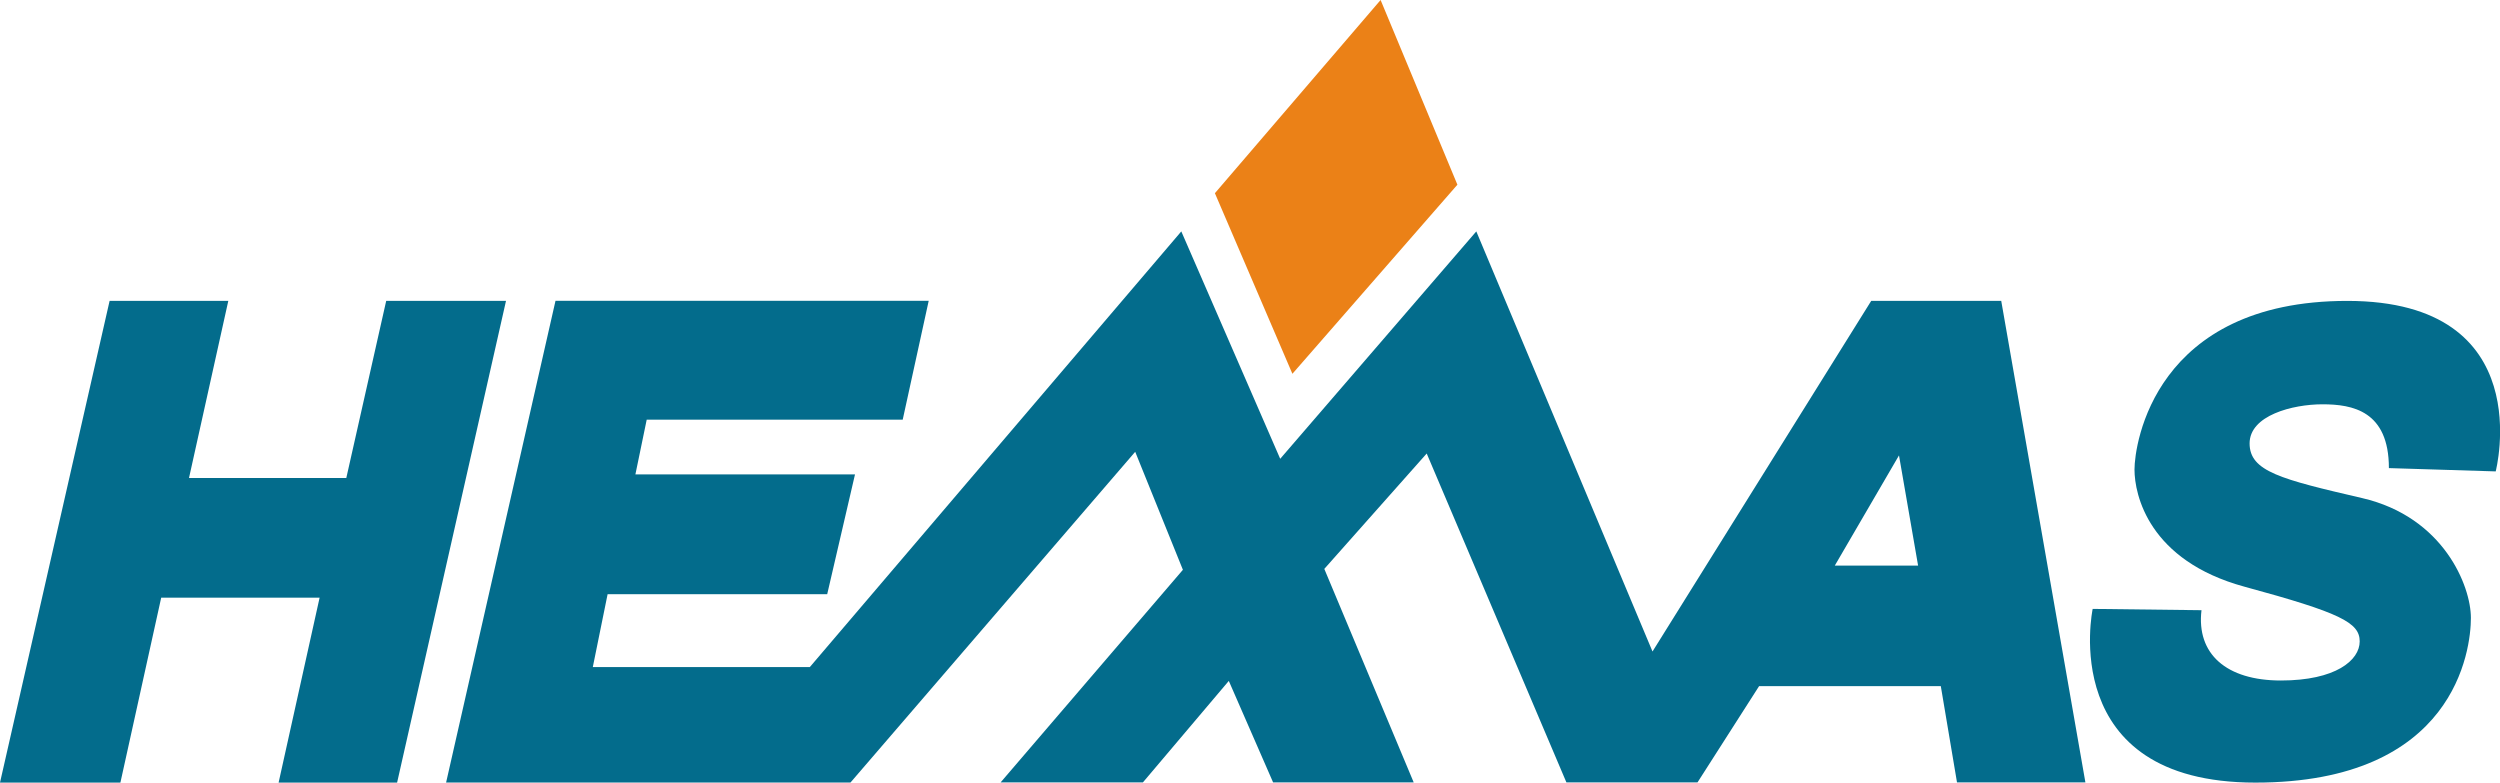
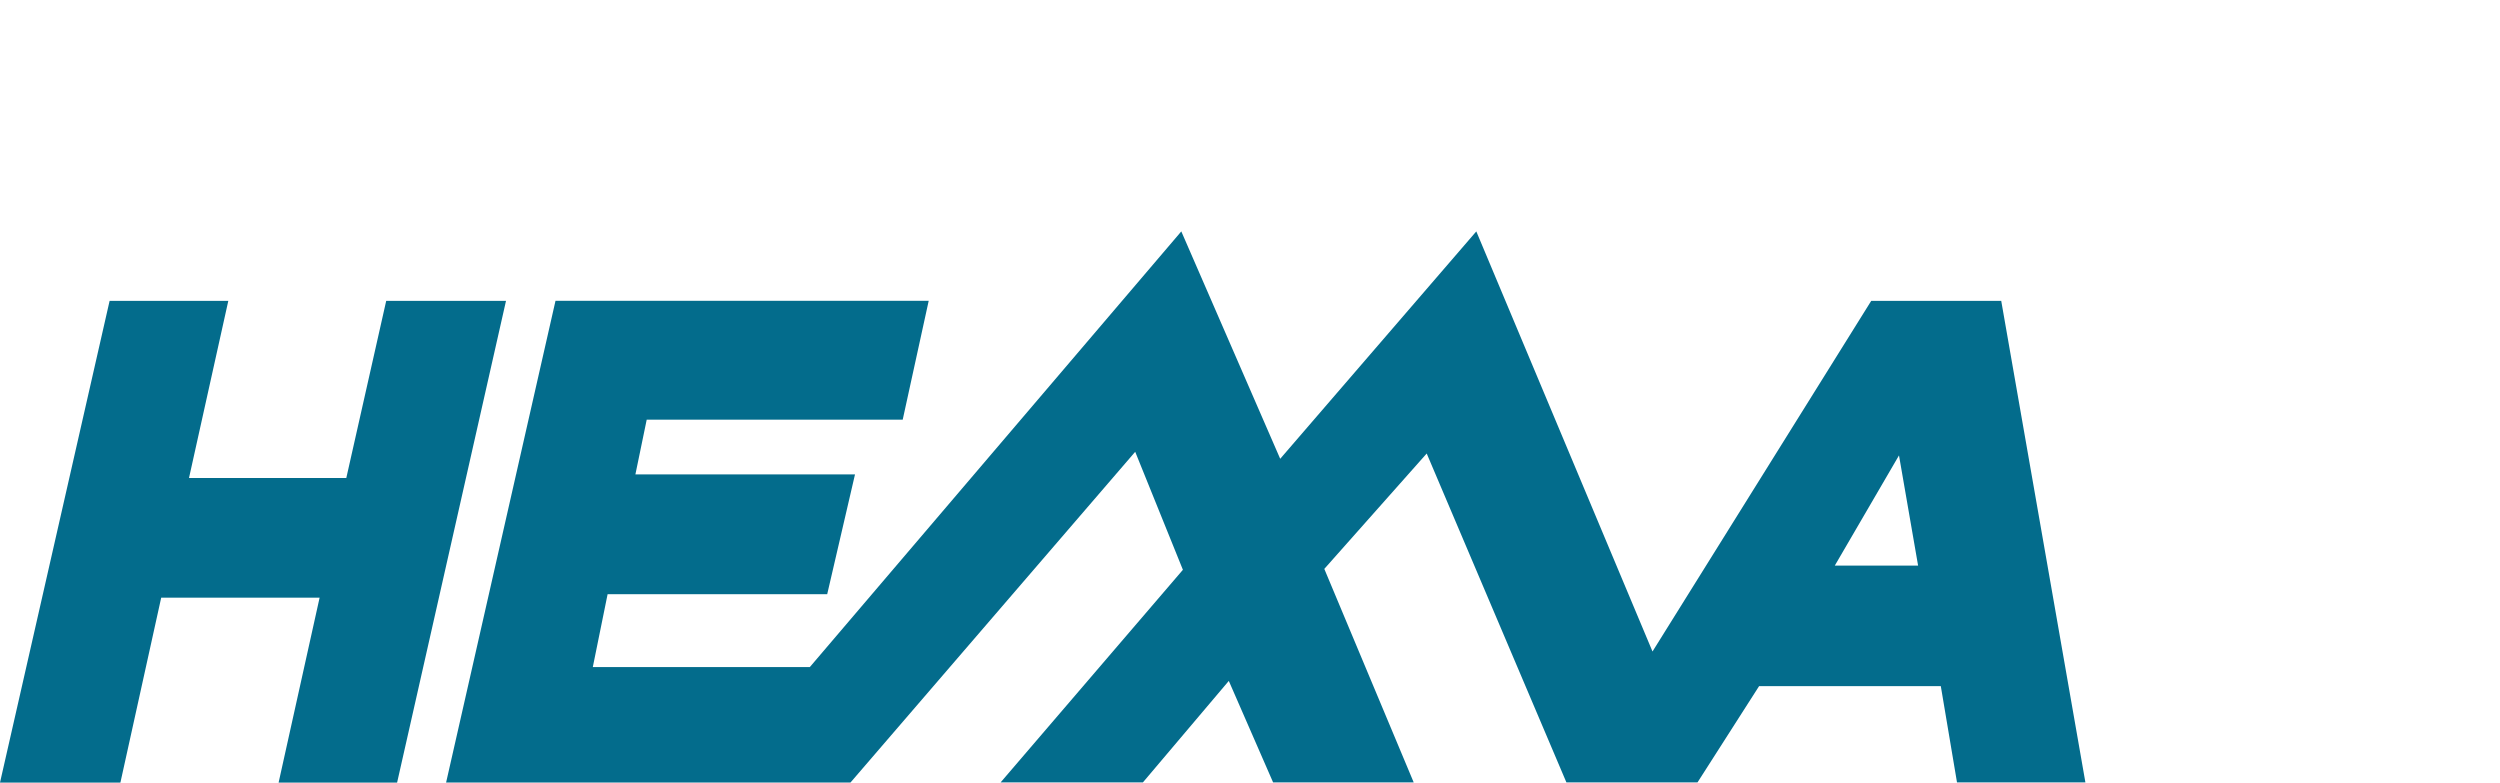
<svg xmlns="http://www.w3.org/2000/svg" id="Layer_1" viewBox="0 0 250 78.26">
  <defs>
    <style>.cls-1{fill:#036c8c;}.cls-1,.cls-2{stroke-width:0px;}.cls-2{fill:#eb8117;}</style>
  </defs>
-   <path class="cls-1" d="m209.27,60.88s-3.71,17.38,16.27,17.38,21.55-13.28,21.55-16.47-2.73-10.09-10.87-11.98-11.26-2.67-11.26-5.47,4.3-3.91,7.29-3.91,6.64.65,6.64,6.38l10.68.33s4.43-17.05-14.84-17.05-21.28,14.32-21.28,16.86,1.43,9.11,11,11.72c9.57,2.6,11.52,3.58,11.52,5.47s-2.41,3.91-7.88,3.91-8.46-2.67-7.94-7.03l-10.87-.13Z" />
  <path class="cls-1" d="m200.14,30.09h-13.02l-21.87,35.06-17.62-42.01-19.61,22.74-9.89-22.74-37.15,43.57h-21.7l1.48-7.29h21.96l2.78-11.98h-21.96l1.13-5.47h25.6l2.6-11.89h-37.32l-10.94,48.17h40.44l28.47-33.07,4.77,11.8-18.23,21.26h14.23l8.59-10.15,4.43,10.15h14.06l-8.94-21.35,10.24-11.54,13.97,32.89h13.11l6.16-9.63h18.17l1.62,9.63h12.84l-8.42-48.17Zm-16.66,26.47l6.42-11.02,1.91,11.02h-8.33Z" />
  <polygon class="cls-1" points="18.9 47.8 34.63 47.8 38.62 30.09 50.6 30.09 39.71 78.26 27.86 78.26 31.96 59.77 16.12 59.77 12.04 78.26 0 78.26 10.96 30.09 22.83 30.09 18.9 47.8" />
-   <polygon class="cls-2" points="121.49 19.32 129.24 37.38 145.74 18.47 138.06 0 121.49 19.32" />
</svg>